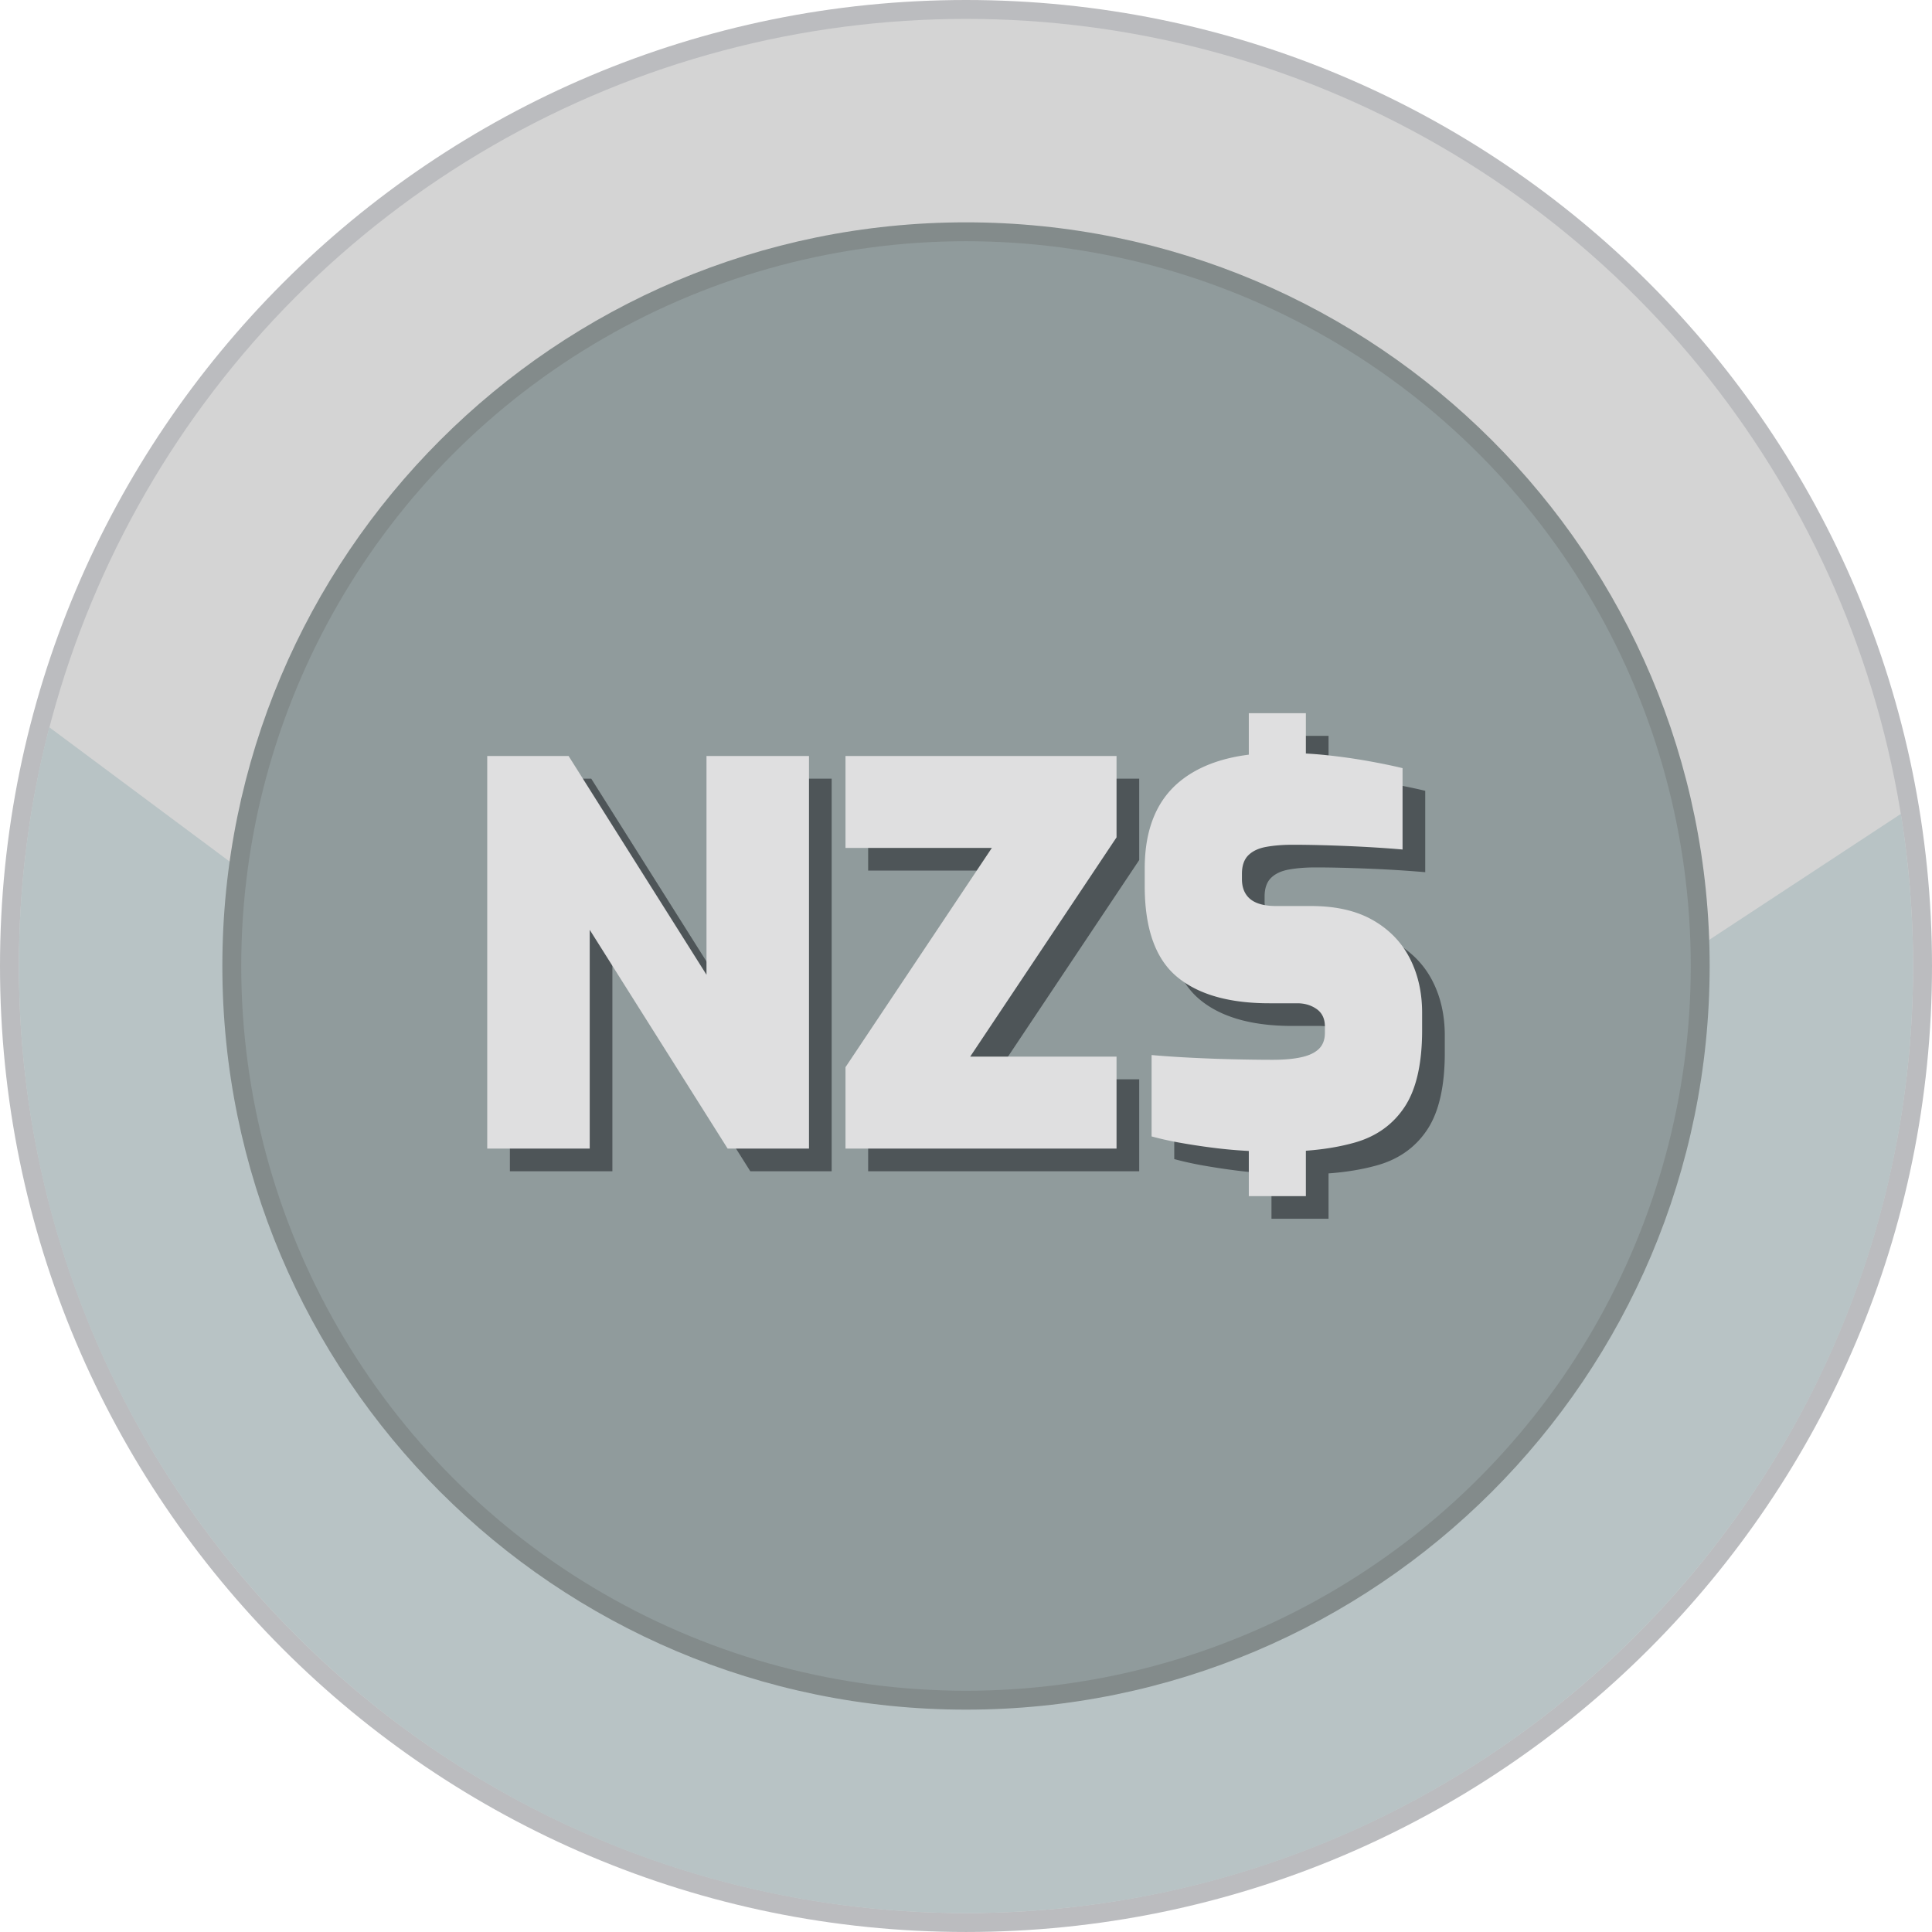
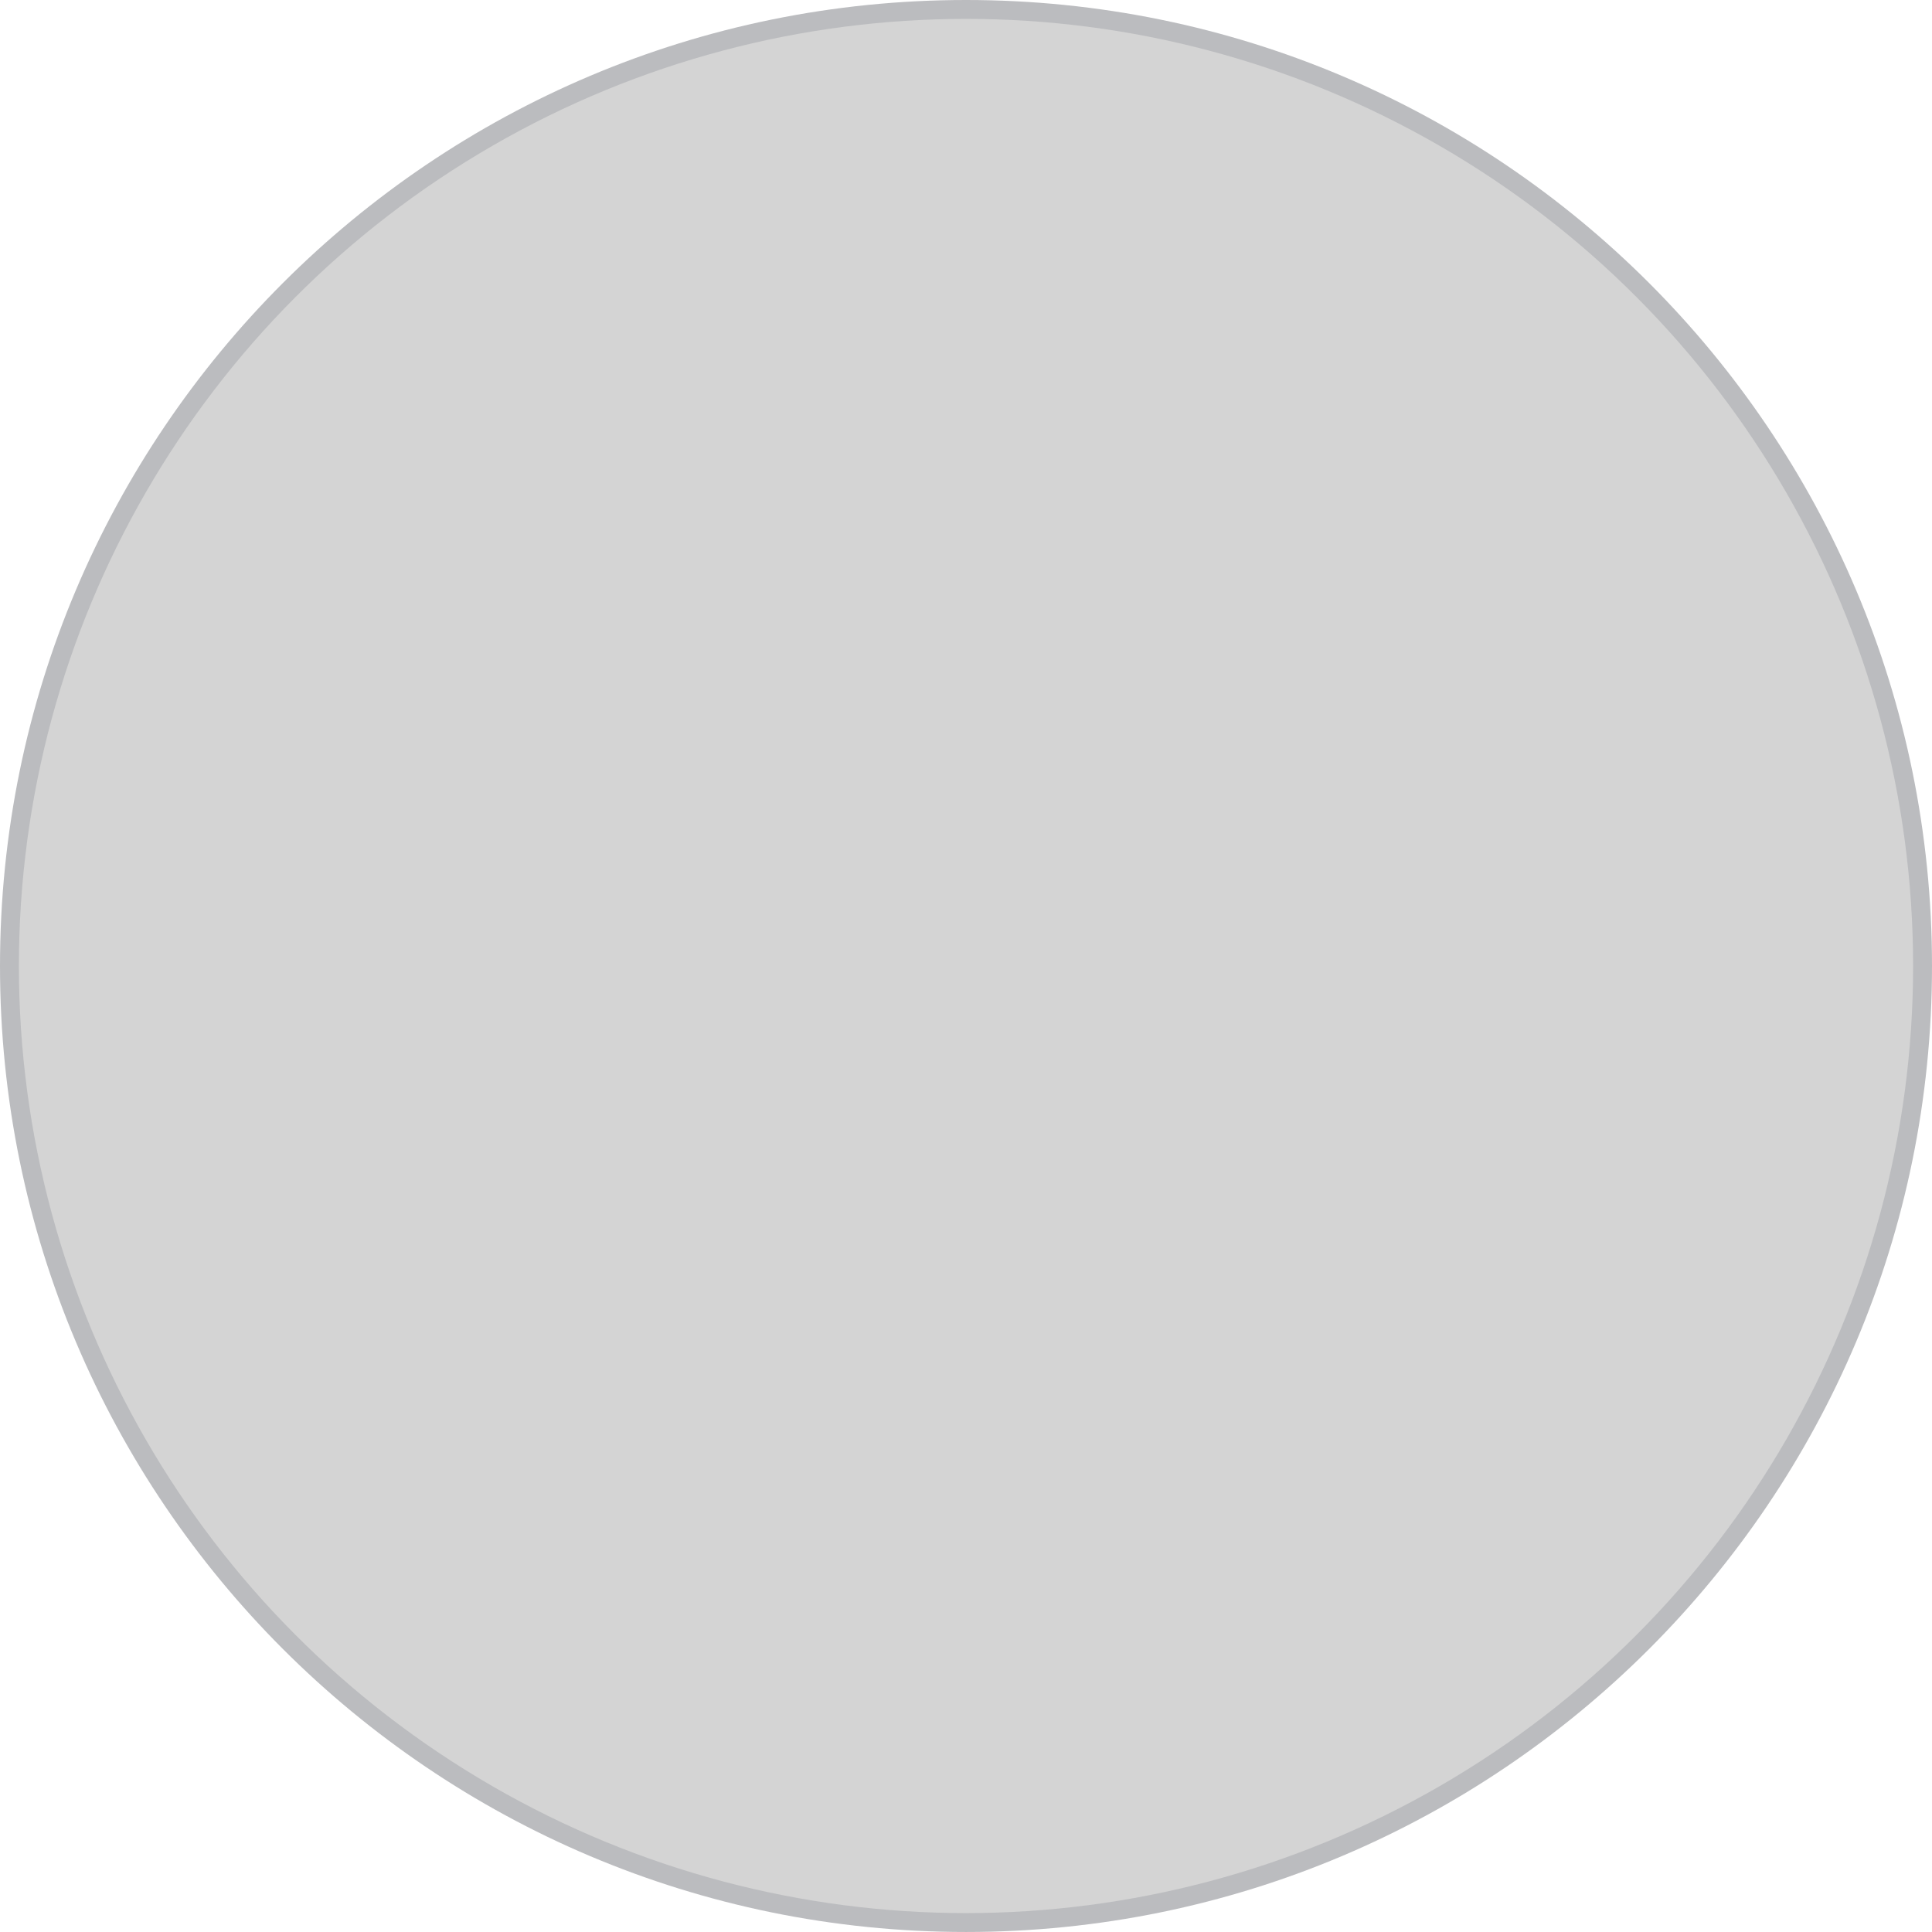
<svg xmlns="http://www.w3.org/2000/svg" shape-rendering="geometricPrecision" text-rendering="geometricPrecision" image-rendering="optimizeQuality" fill-rule="evenodd" clip-rule="evenodd" viewBox="0 0 512 511.995">
  <path fill="#BBBCBF" fill-rule="nonzero" d="M256 0c70.685 0 134.689 28.659 181.015 74.984C483.341 121.306 512 185.311 512 256c0 70.684-28.659 134.689-74.985 181.015-46.326 46.322-110.33 74.98-181.015 74.98-70.685 0-134.689-28.658-181.015-74.98C28.659 390.689 0 326.684 0 256c0-70.689 28.659-134.694 74.985-181.016C121.307 28.659 185.311 0 256 0z" />
  <ellipse fill="#D4D4D4" cx="256" cy="255.998" rx="250.992" ry="250.991" />
-   <path fill="#B8C3C5" d="M503.753 215.692A252.691 252.691 0 01506.989 256c0 138.614-112.371 250.988-250.989 250.988S5.007 394.614 5.007 256c0-21.858 2.801-43.056 8.051-63.271l246.435 183.476 244.26-160.513z" />
-   <path fill="#838B8B" fill-rule="nonzero" d="M256 58.922c54.414 0 103.688 22.061 139.353 57.725 35.664 35.661 57.725 84.935 57.725 139.349 0 54.414-22.061 103.688-57.725 139.352-35.665 35.664-84.939 57.726-139.353 57.726-54.414 0-103.688-22.062-139.349-57.726-35.664-35.664-57.725-84.938-57.725-139.352s22.061-103.688 57.725-139.349C152.312 80.983 201.586 58.922 256 58.922z" />
-   <circle fill="#909B9C" cx="256.001" cy="255.997" r="192.069" />
-   <path fill="#4E5558" fill-rule="nonzero" d="M336.953 311.027l-1.328-.079a128.018 128.018 0 01-8.683-.84c-2.835-.364-5.586-.8-8.191-1.257a88.157 88.157 0 01-7.561-1.68v-21.567c3.176.281 6.609.515 10.291.7 3.69.187 7.43.334 11.203.421 3.773.087 7.304.14 10.571.14 3.08 0 5.651-.235 7.701-.701 2.052-.462 3.596-1.215 4.622-2.24 1.022-1.026 1.541-2.427 1.541-4.198v-1.68c0-2.055-.734-3.603-2.173-4.622-1.438-1.017-3.168-1.539-5.109-1.539h-7.422c-10.811 0-19.049-2.388-24.644-7.142-5.594-4.754-8.401-12.743-8.401-23.943v-4.621c0-10.269 3.092-17.956 9.242-23.035 4.595-3.792 10.718-6.183 18.341-7.141v-10.992h15.124v10.685c1.9.105 3.755.258 5.53.447 3.871.409 7.516.934 10.923 1.54s6.464 1.238 9.17 1.889v21.565a326.496 326.496 0 00-14.492-.911c-5.359-.224-10.245-.35-14.632-.35-2.612 0-4.955.193-7.001.561-2.048.367-3.641 1.121-4.762 2.24-1.121 1.121-1.68 2.772-1.68 4.902v1.401c0 2.315.757 4.113 2.24 5.317 1.488 1.208 3.781 1.821 6.862 1.821h9.243c6.531 0 11.971 1.24 16.311 3.712 4.342 2.471 7.612 5.833 9.804 10.083 2.191 4.242 3.289 9.095 3.289 14.492v4.621c0 8.85-1.548 15.643-4.622 20.302-3.069 4.659-7.474 7.827-13.16 9.45-3.826 1.09-8.174 1.832-13.023 2.188v12.025h-15.124v-11.964zm-201.828-.636V206.354h21.565l36.543 57.968v-57.968H220.4v104.037h-21.565l-36.547-57.972v57.972h-27.163zm94.945 0v-21.565l38.786-58.108H230.07v-24.364h71.832v21.563l-38.786 58.108h38.786v24.366H230.07z" />
-   <path fill="#DFDFE0" fill-rule="nonzero" d="M330.947 305.02l-1.328-.079a127.893 127.893 0 01-8.683-.84 179.072 179.072 0 01-8.191-1.257 87.696 87.696 0 01-7.561-1.68v-21.566c3.175.28 6.608.514 10.29.699 3.69.187 7.43.334 11.203.421 3.774.087 7.305.14 10.571.14 3.08 0 5.651-.235 7.702-.701 2.052-.461 3.596-1.214 4.621-2.24 1.023-1.025 1.541-2.426 1.541-4.197v-1.681c0-2.054-.734-3.602-2.172-4.621-1.438-1.018-3.169-1.54-5.11-1.54h-7.422c-10.81 0-19.049-2.388-24.643-7.142-5.594-4.753-8.402-12.743-8.402-23.942v-4.621c0-10.269 3.092-17.956 9.243-23.035 4.595-3.792 10.718-6.184 18.341-7.142v-10.991h15.123v10.684c1.9.106 3.755.258 5.53.447 3.872.409 7.516.934 10.923 1.541 3.407.605 6.464 1.238 9.17 1.889v21.565c-4.292-.375-9.133-.685-14.491-.912-5.359-.223-10.245-.349-14.632-.349-2.612 0-4.955.193-7.002.561-2.048.366-3.641 1.12-4.761 2.24-1.121 1.12-1.68 2.771-1.68 4.902v1.401c0 2.315.756 4.113 2.239 5.317 1.489 1.208 3.781 1.82 6.863 1.82h9.242c6.532 0 11.971 1.241 16.312 3.713 4.342 2.471 7.611 5.833 9.803 10.082 2.191 4.243 3.289 9.096 3.289 14.492v4.622c0 8.849-1.547 15.643-4.621 20.301-3.069 4.66-7.475 7.827-13.16 9.451-3.826 1.09-8.175 1.832-13.024 2.188v12.025h-15.123V305.02zm-201.828-.636V200.348h21.565l36.543 57.968v-57.968h27.166v104.036h-21.565l-36.547-57.972v57.972h-27.162zm94.944 0v-21.565l38.787-58.108h-38.787v-24.363h71.832v21.563l-38.785 58.107h38.785v24.366h-71.832z" />
</svg>